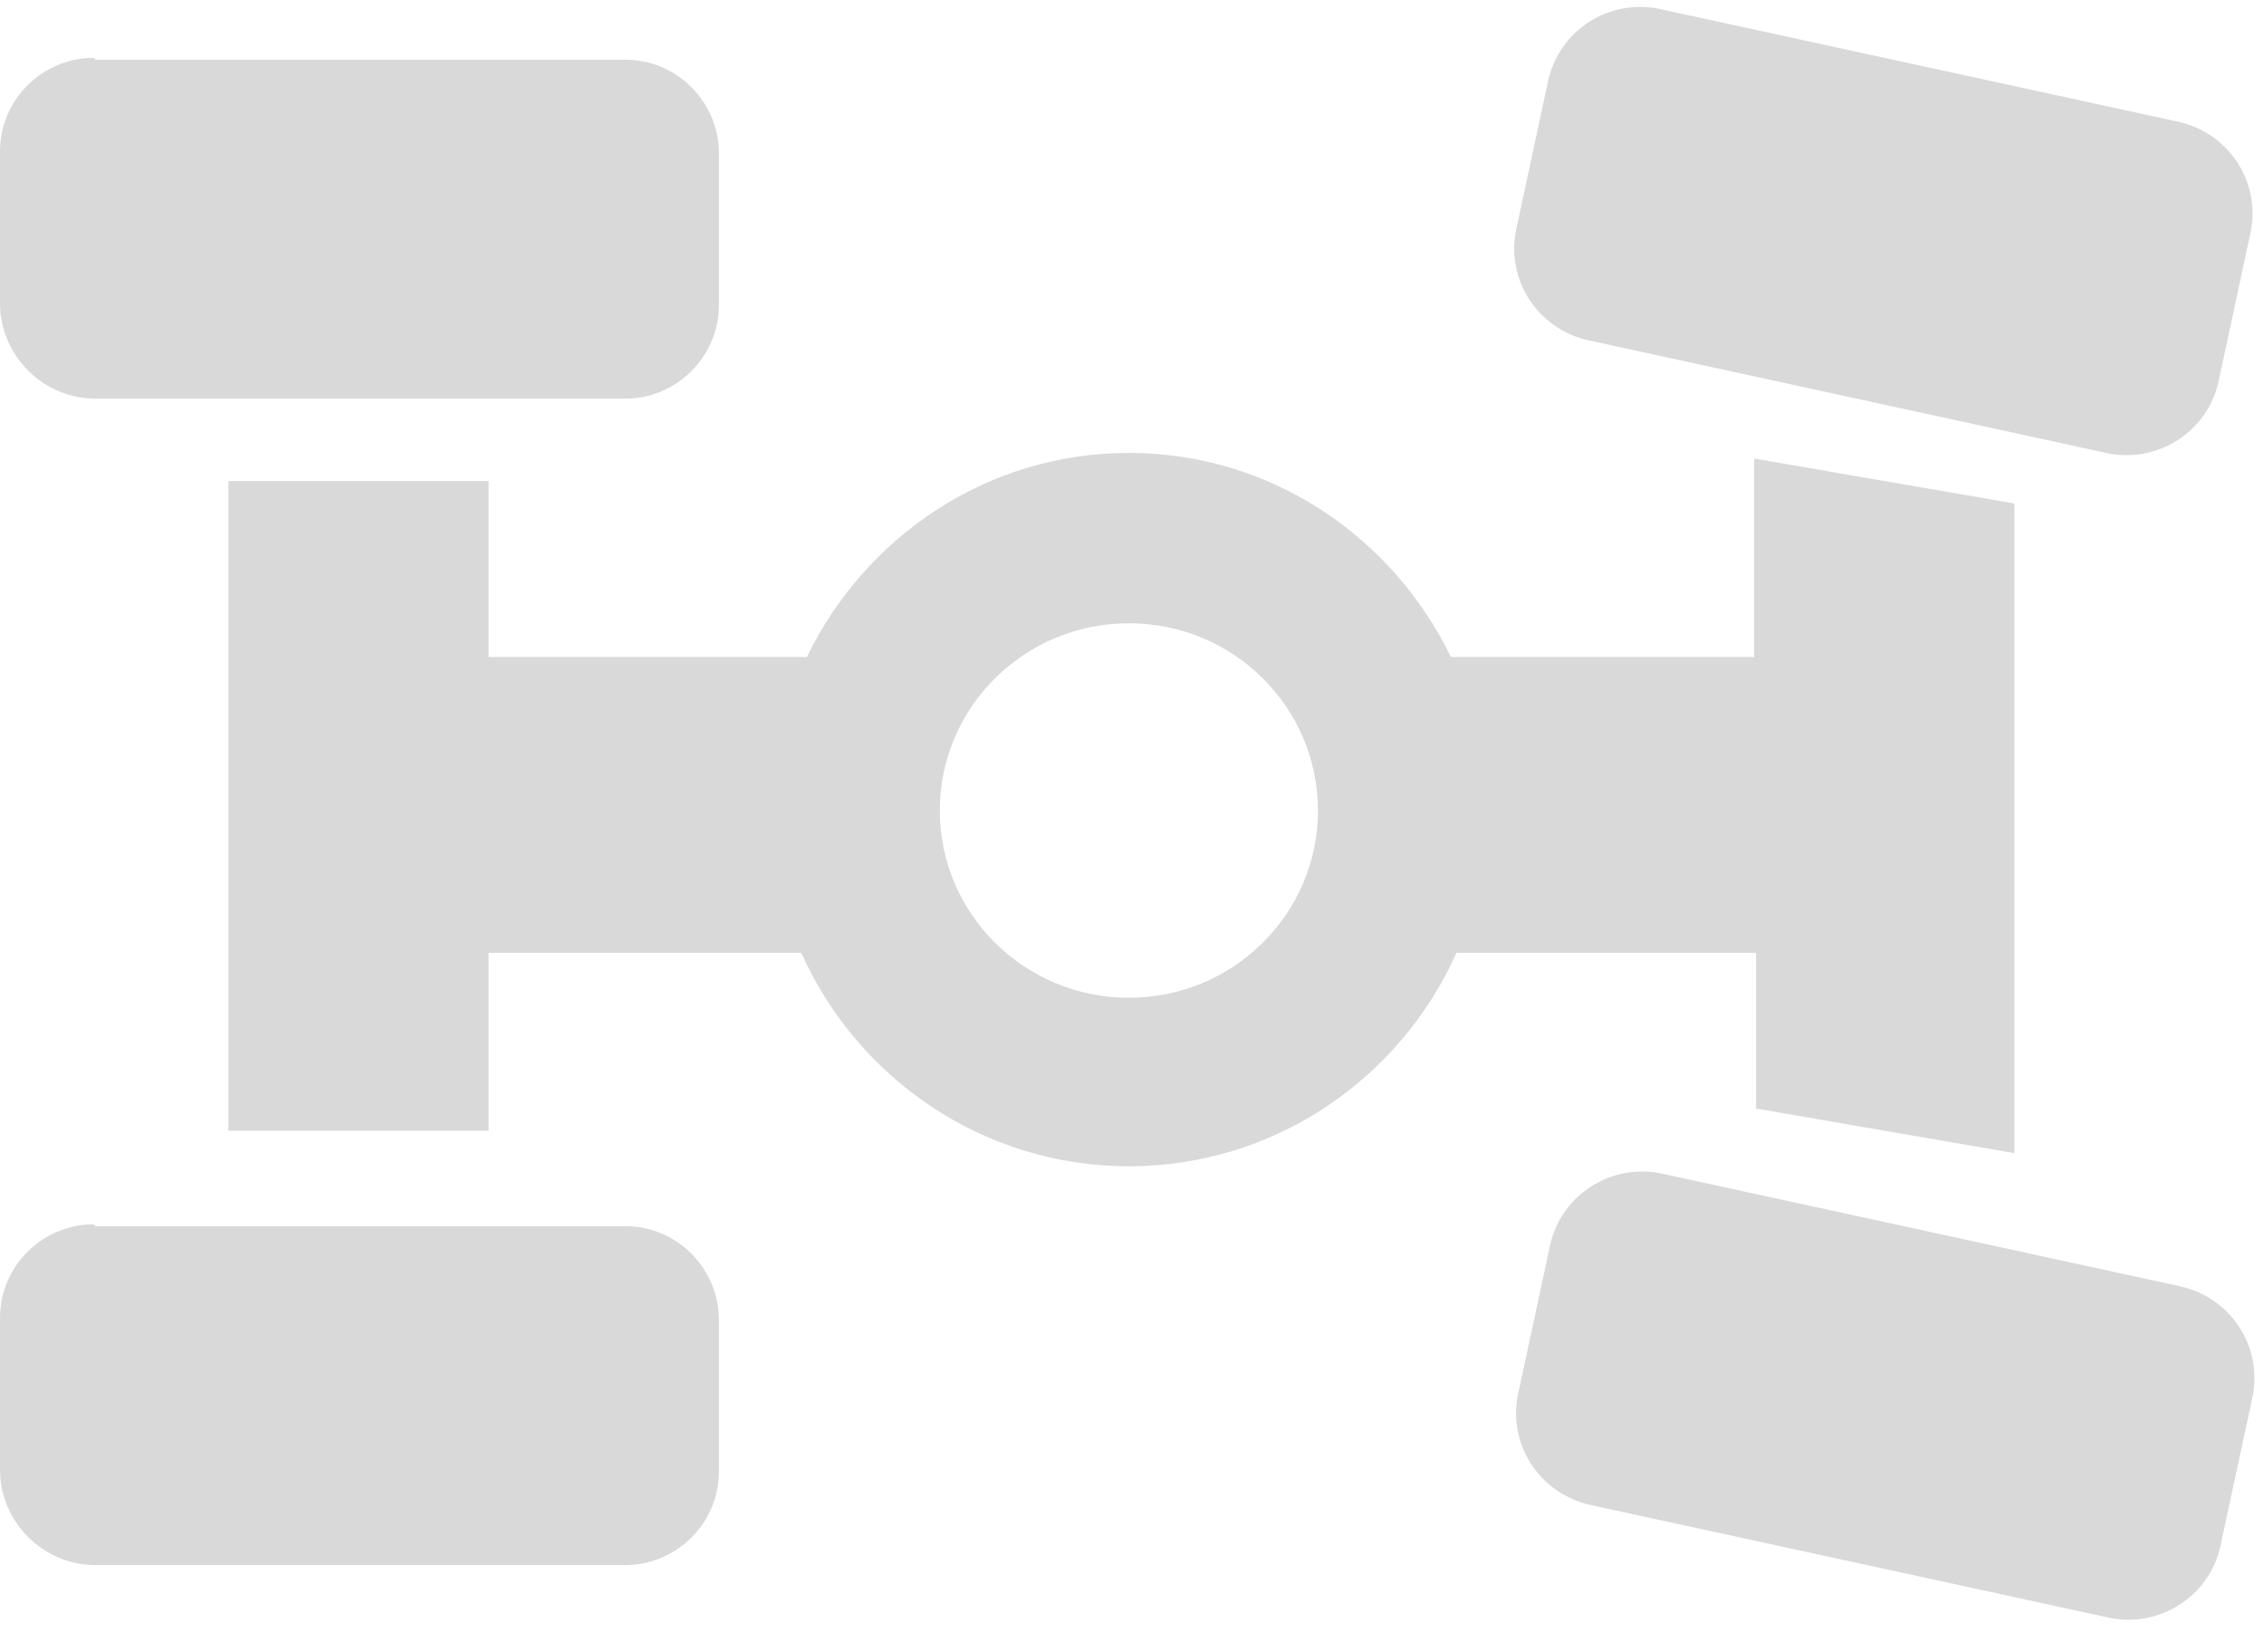
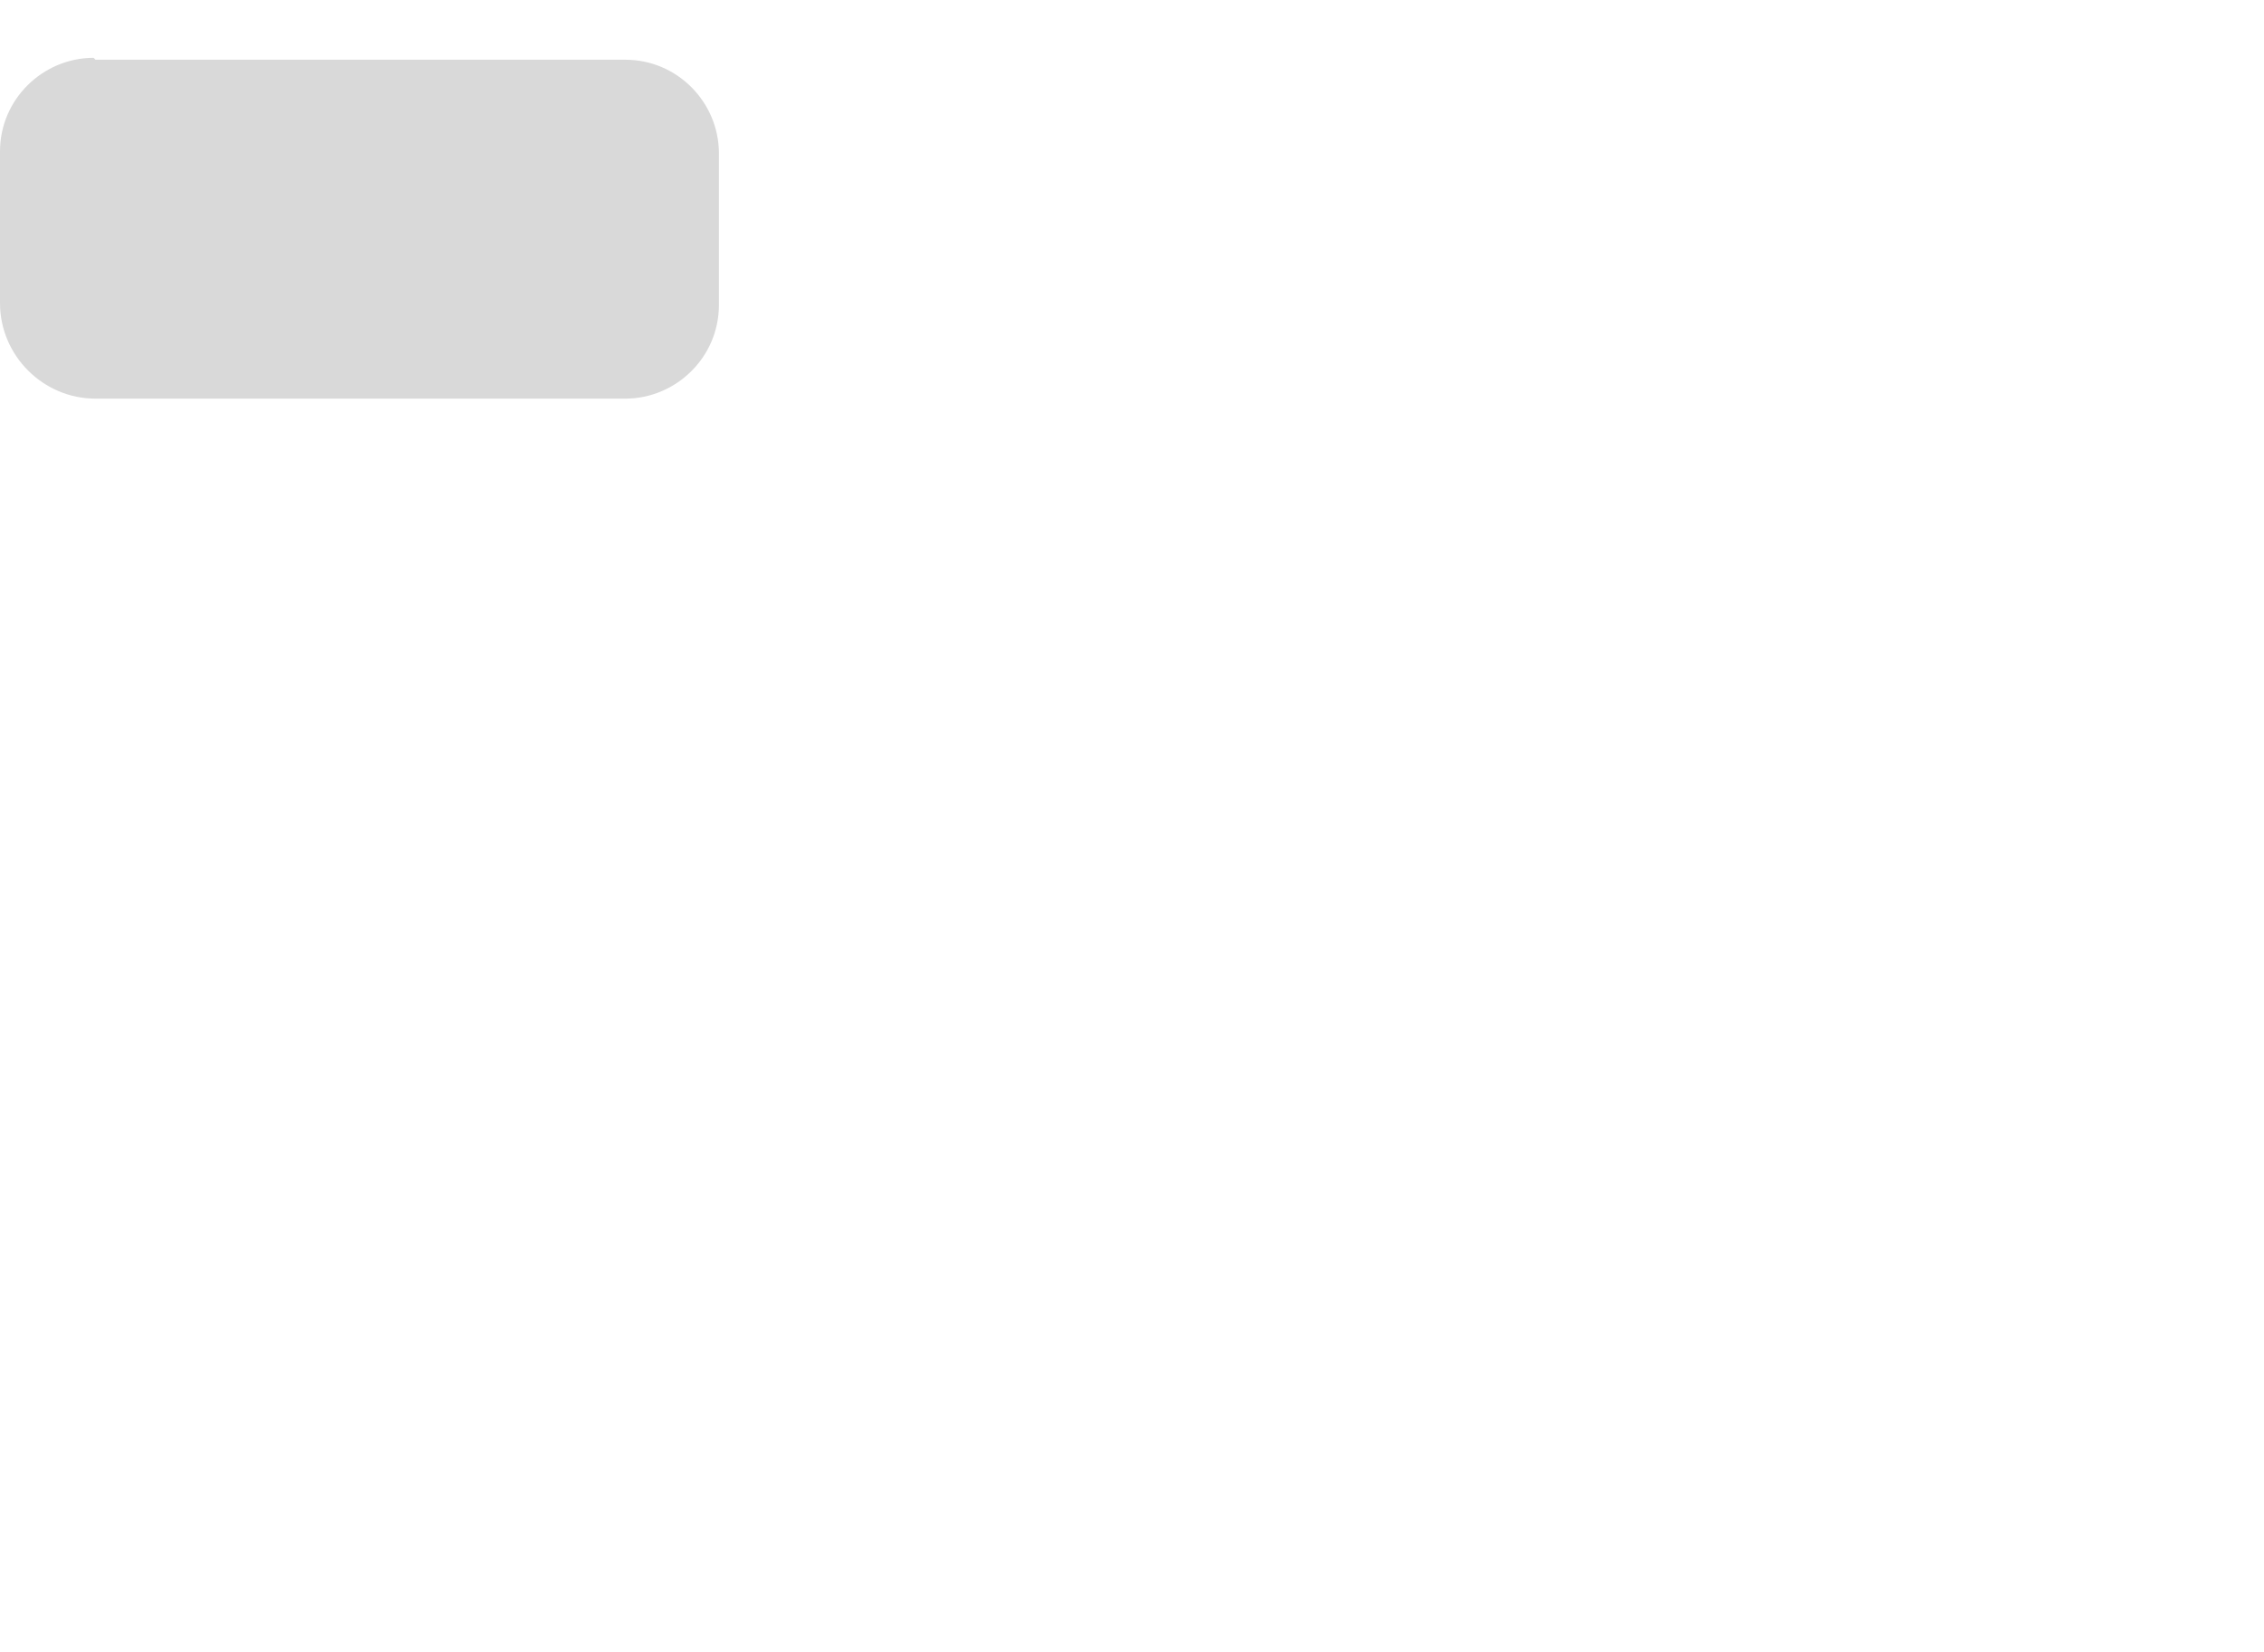
<svg xmlns="http://www.w3.org/2000/svg" width="37" height="27" viewBox="0 0 37 27" fill="none">
  <path d="M1.56 0.976H10.219C11.076 0.976 11.749 1.679 11.749 2.505V4.984C11.749 5.84 11.045 6.514 10.219 6.514H1.56C0.704 6.514 0 5.81 0 4.953V2.475C0 1.618 0.704 0.945 1.53 0.945L1.56 0.976Z" fill="#D9D9D9" />
-   <path d="M1.56 20.037H10.219C11.076 20.037 11.749 20.741 11.749 21.567V24.045C11.749 24.902 11.045 25.575 10.219 25.575H1.56C0.704 25.575 0 24.871 0 24.014V21.536C0 20.68 0.704 20.006 1.53 20.006L1.56 20.037Z" fill="#D9D9D9" />
-   <path d="M35.614 21.016L27.169 19.18C26.343 18.997 25.517 19.517 25.334 20.343L24.814 22.76C24.63 23.586 25.15 24.412 26.007 24.596L34.451 26.431C35.277 26.615 36.103 26.095 36.287 25.269L36.807 22.852C36.991 22.026 36.471 21.2 35.614 21.016Z" fill="#D9D9D9" />
-   <path d="M25.976 5.565L34.421 7.401C35.247 7.585 36.073 7.064 36.256 6.238L36.776 3.821C36.96 2.995 36.44 2.169 35.583 1.986L27.139 0.15C26.313 -0.034 25.487 0.486 25.303 1.312L24.783 3.729C24.599 4.556 25.119 5.382 25.976 5.565Z" fill="#D9D9D9" />
-   <path d="M28.668 18.109L32.921 18.844V8.227L28.668 7.493V10.736H23.712C22.763 8.778 20.775 7.401 18.449 7.401C16.124 7.401 14.135 8.778 13.187 10.736H7.985V7.86H3.733V18.477H7.985V15.57H13.095C14.013 17.62 16.063 19.058 18.449 19.058C20.836 19.058 22.886 17.62 23.803 15.57H28.699V18.109H28.668ZM18.449 16.304C16.736 16.304 15.359 14.927 15.359 13.245C15.359 11.562 16.736 10.185 18.449 10.185C20.163 10.185 21.539 11.562 21.539 13.245C21.539 14.927 20.163 16.304 18.449 16.304Z" fill="#D9D9D9" />
</svg>